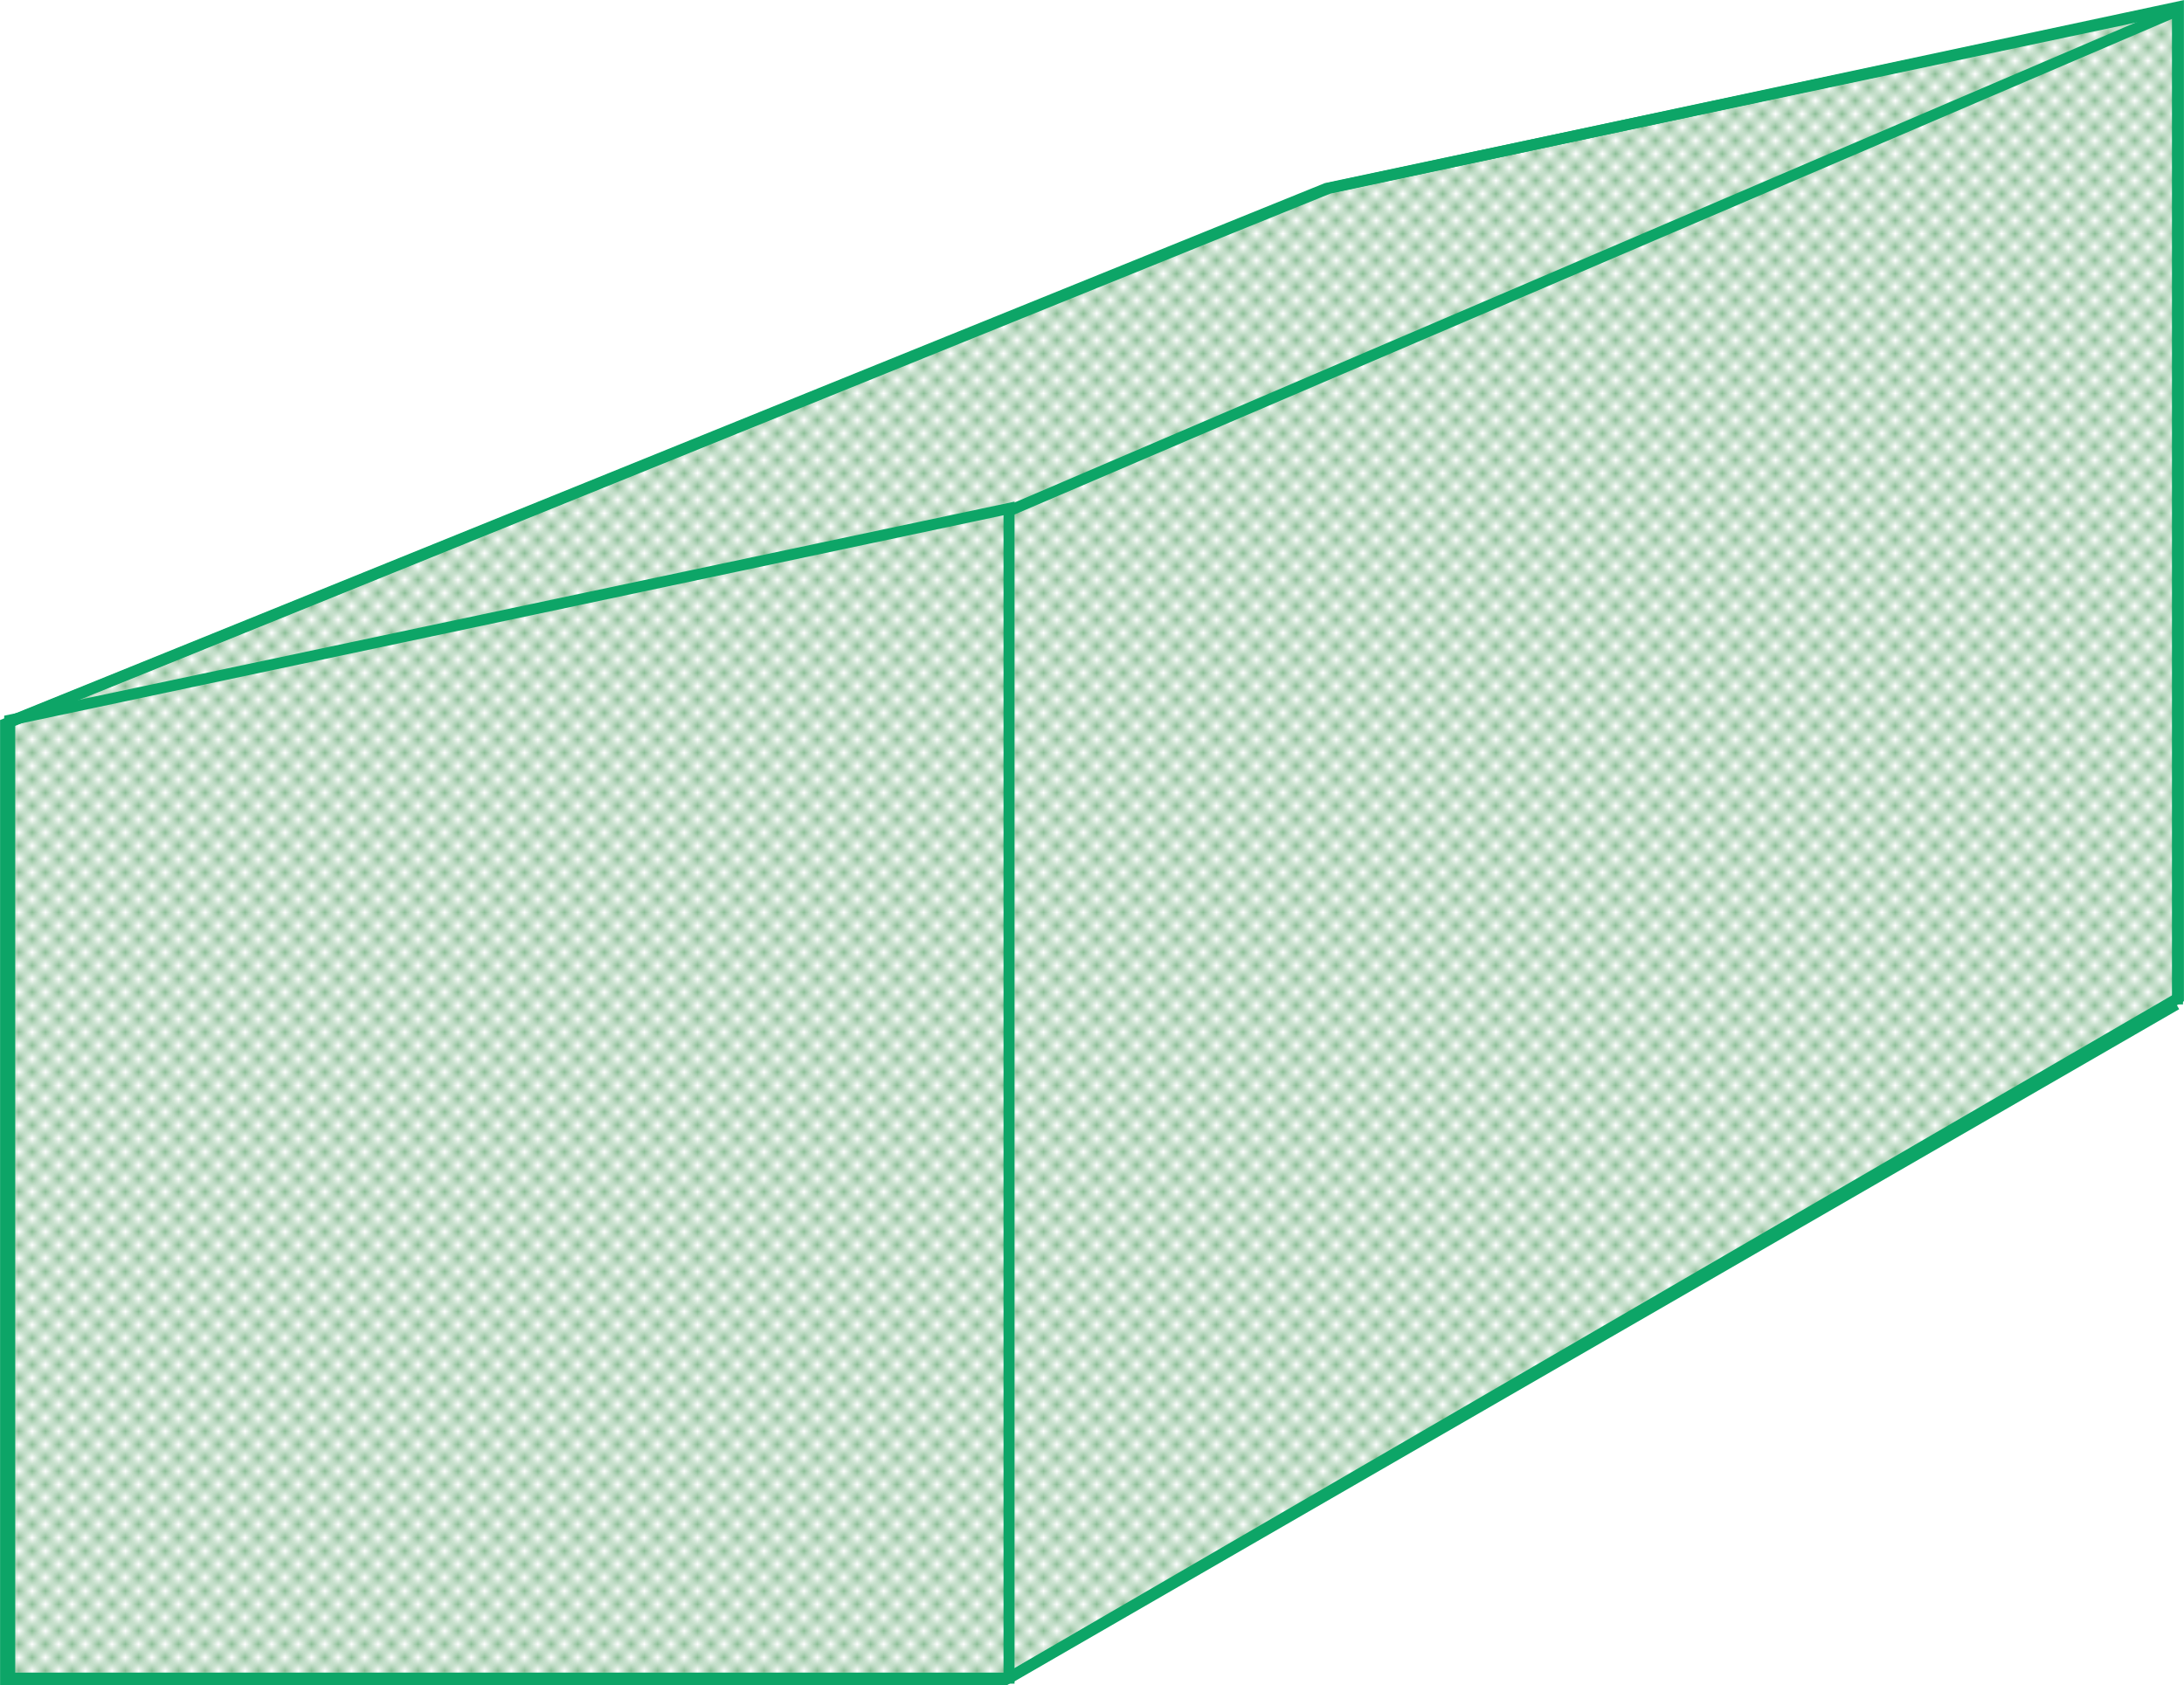
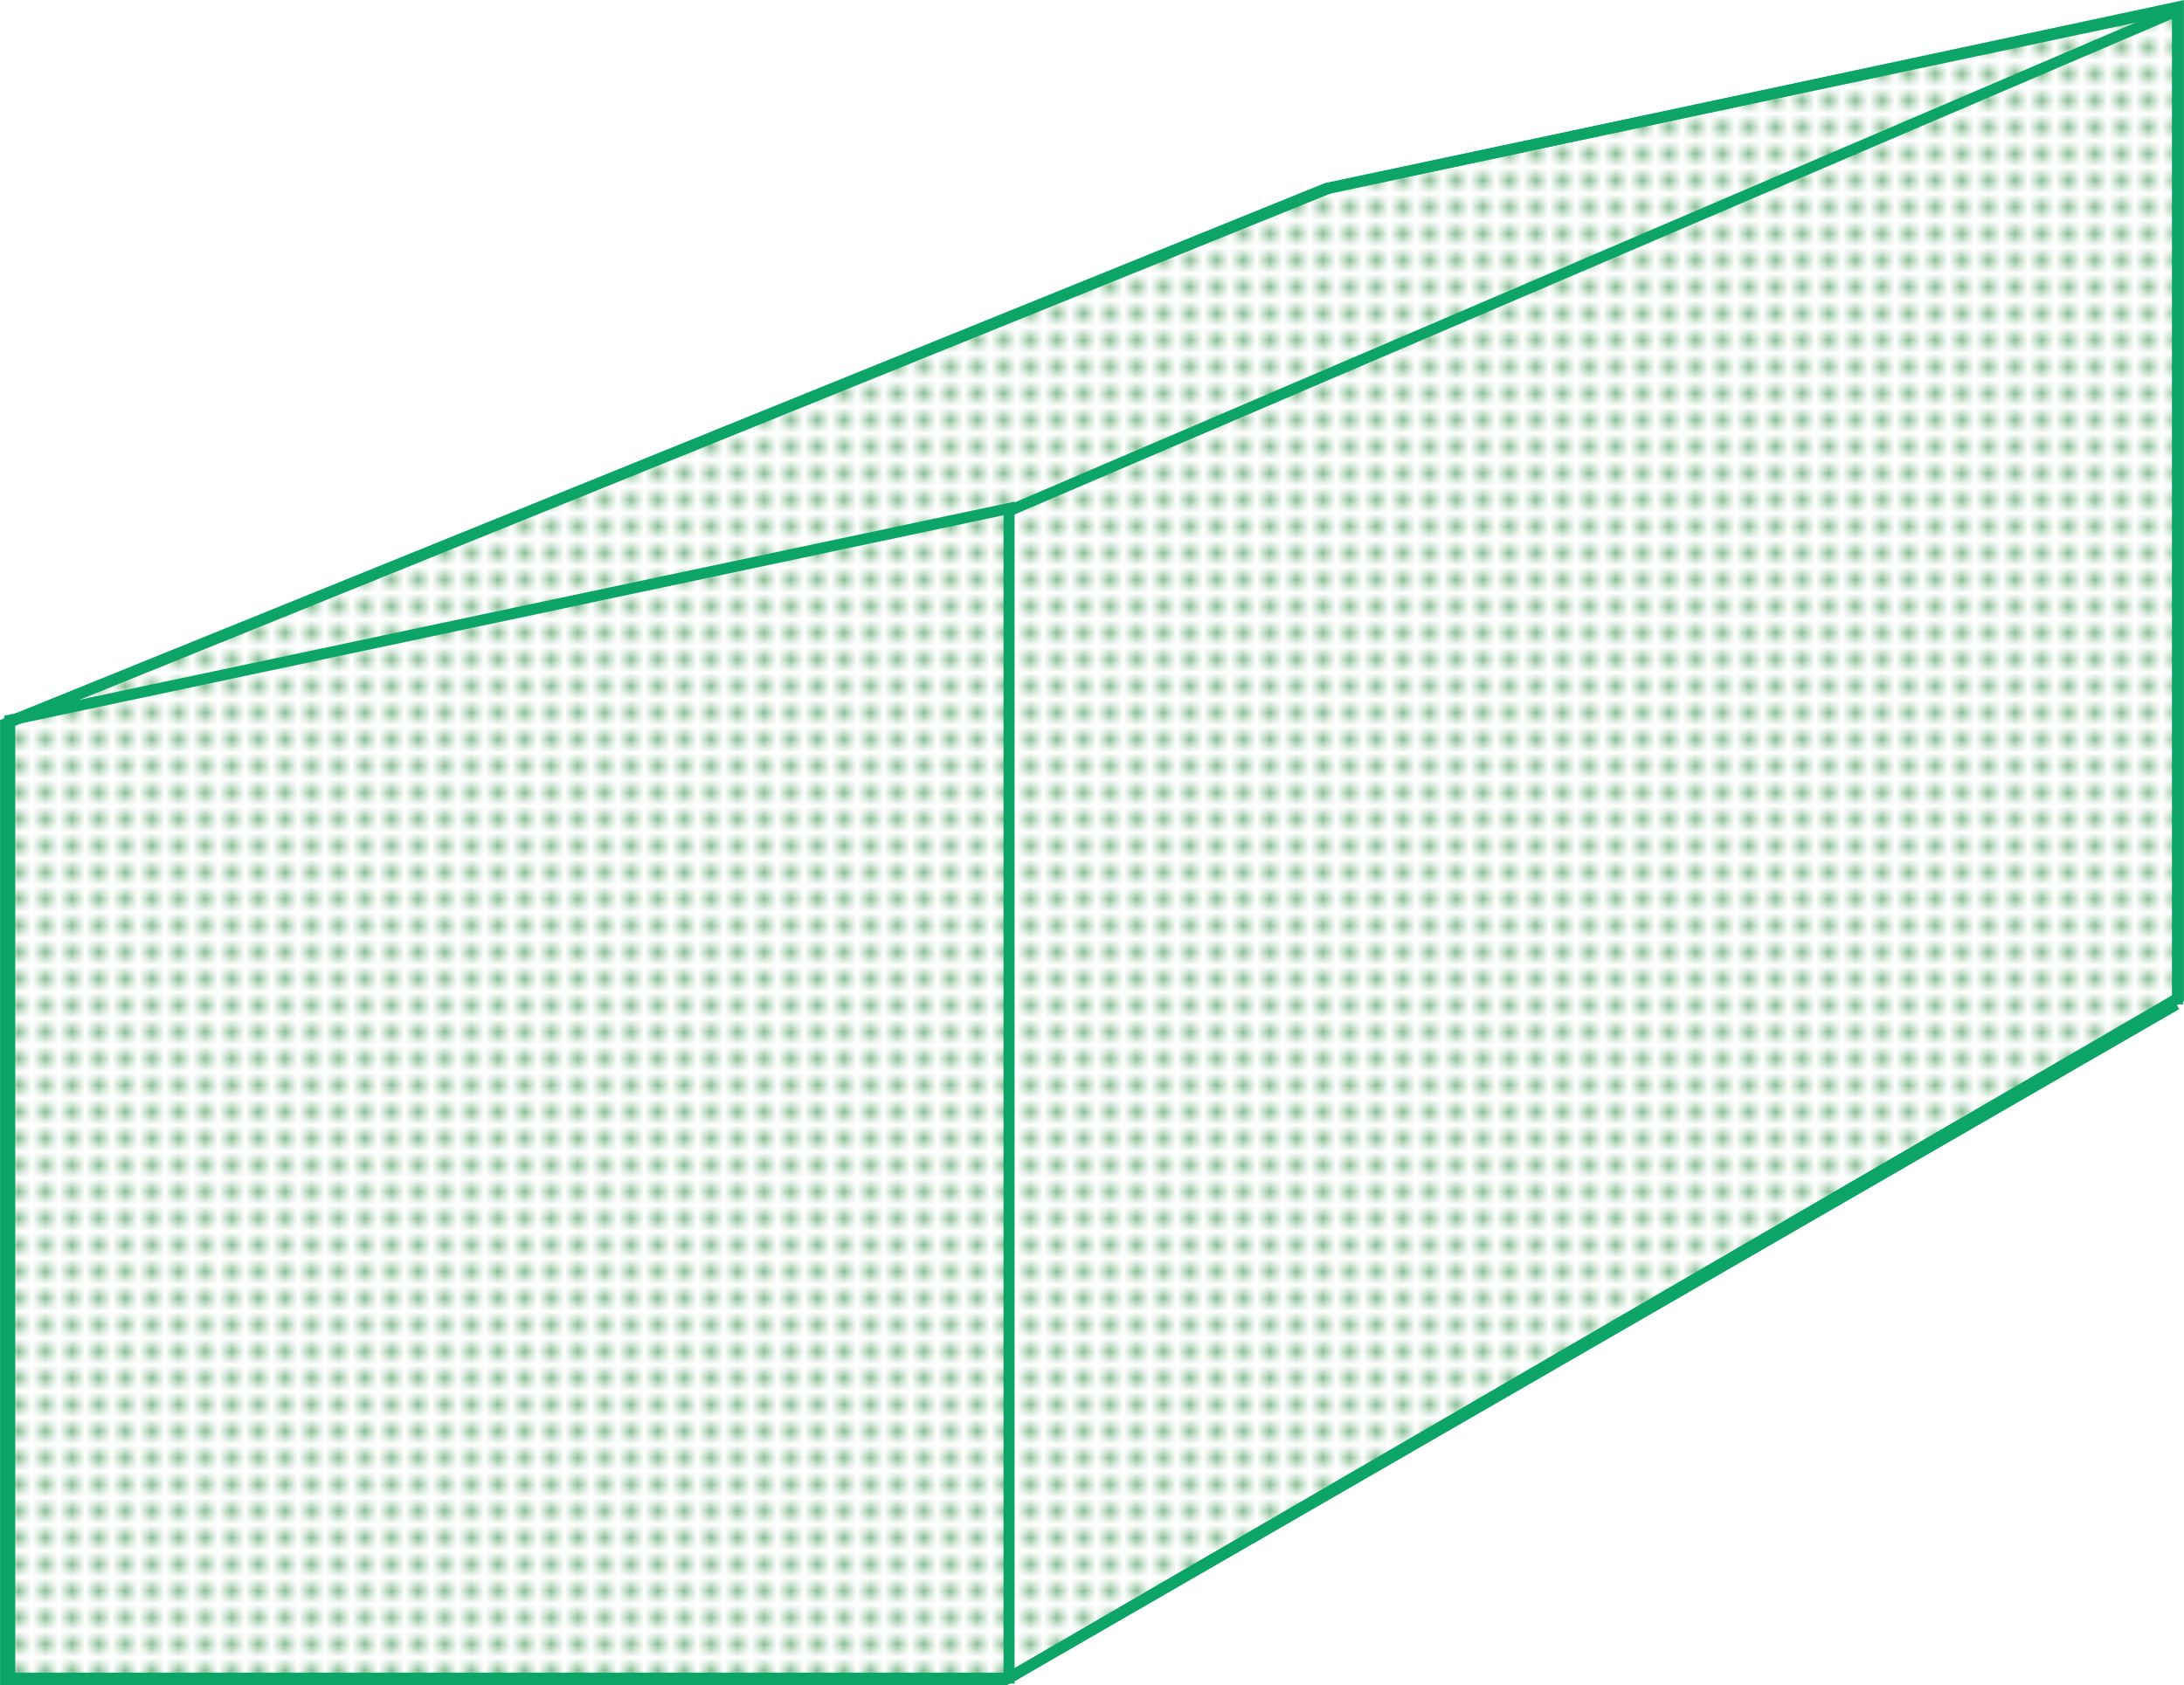
<svg xmlns="http://www.w3.org/2000/svg" viewBox="0 0 164.11 126.63">
  <defs>
    <style>.cls-1,.cls-4{fill:none;}.cls-2{fill:#8bbe96;}.cls-3,.cls-4{stroke:#0da567;stroke-miterlimit:10;stroke-width:0.83px;}.cls-3{fill:url(#新規パターンスウォッチ_1);}</style>
    <pattern id="新規パターンスウォッチ_1" data-name="新規パターンスウォッチ 1" width="2" height="2" patternTransform="translate(-0.09 -8.94)" patternUnits="userSpaceOnUse" viewBox="0 0 2 2">
-       <rect class="cls-1" width="2" height="2" />
      <rect class="cls-1" width="1" height="1" />
      <rect class="cls-2" x="1" width="1" height="1" />
-       <rect class="cls-1" x="1" y="1" width="1" height="1" />
-       <rect class="cls-2" y="1" width="1" height="1" />
    </pattern>
  </defs>
  <g id="レイヤー_2" data-name="レイヤー 2">
    <g id="枠">
      <polygon class="cls-3" points="0.42 54.39 0.42 126.22 75.57 126.22 163.69 75 163.69 0.52 99.85 14.15 0.42 54.39" />
      <polygon class="cls-4" points="75.82 126.11 0.73 126.11 0.73 54.12 75.82 38.21 75.82 126.11" />
      <line class="cls-4" x1="75.82" y1="126.11" x2="163.54" y2="75.48" />
      <line class="cls-4" x1="75.52" y1="38.52" x2="163.33" y2="0.92" />
      <polyline class="cls-4" points="0.73 54.23 99.67 14.16 163.62 0.61 163.62 75.48" />
    </g>
  </g>
</svg>